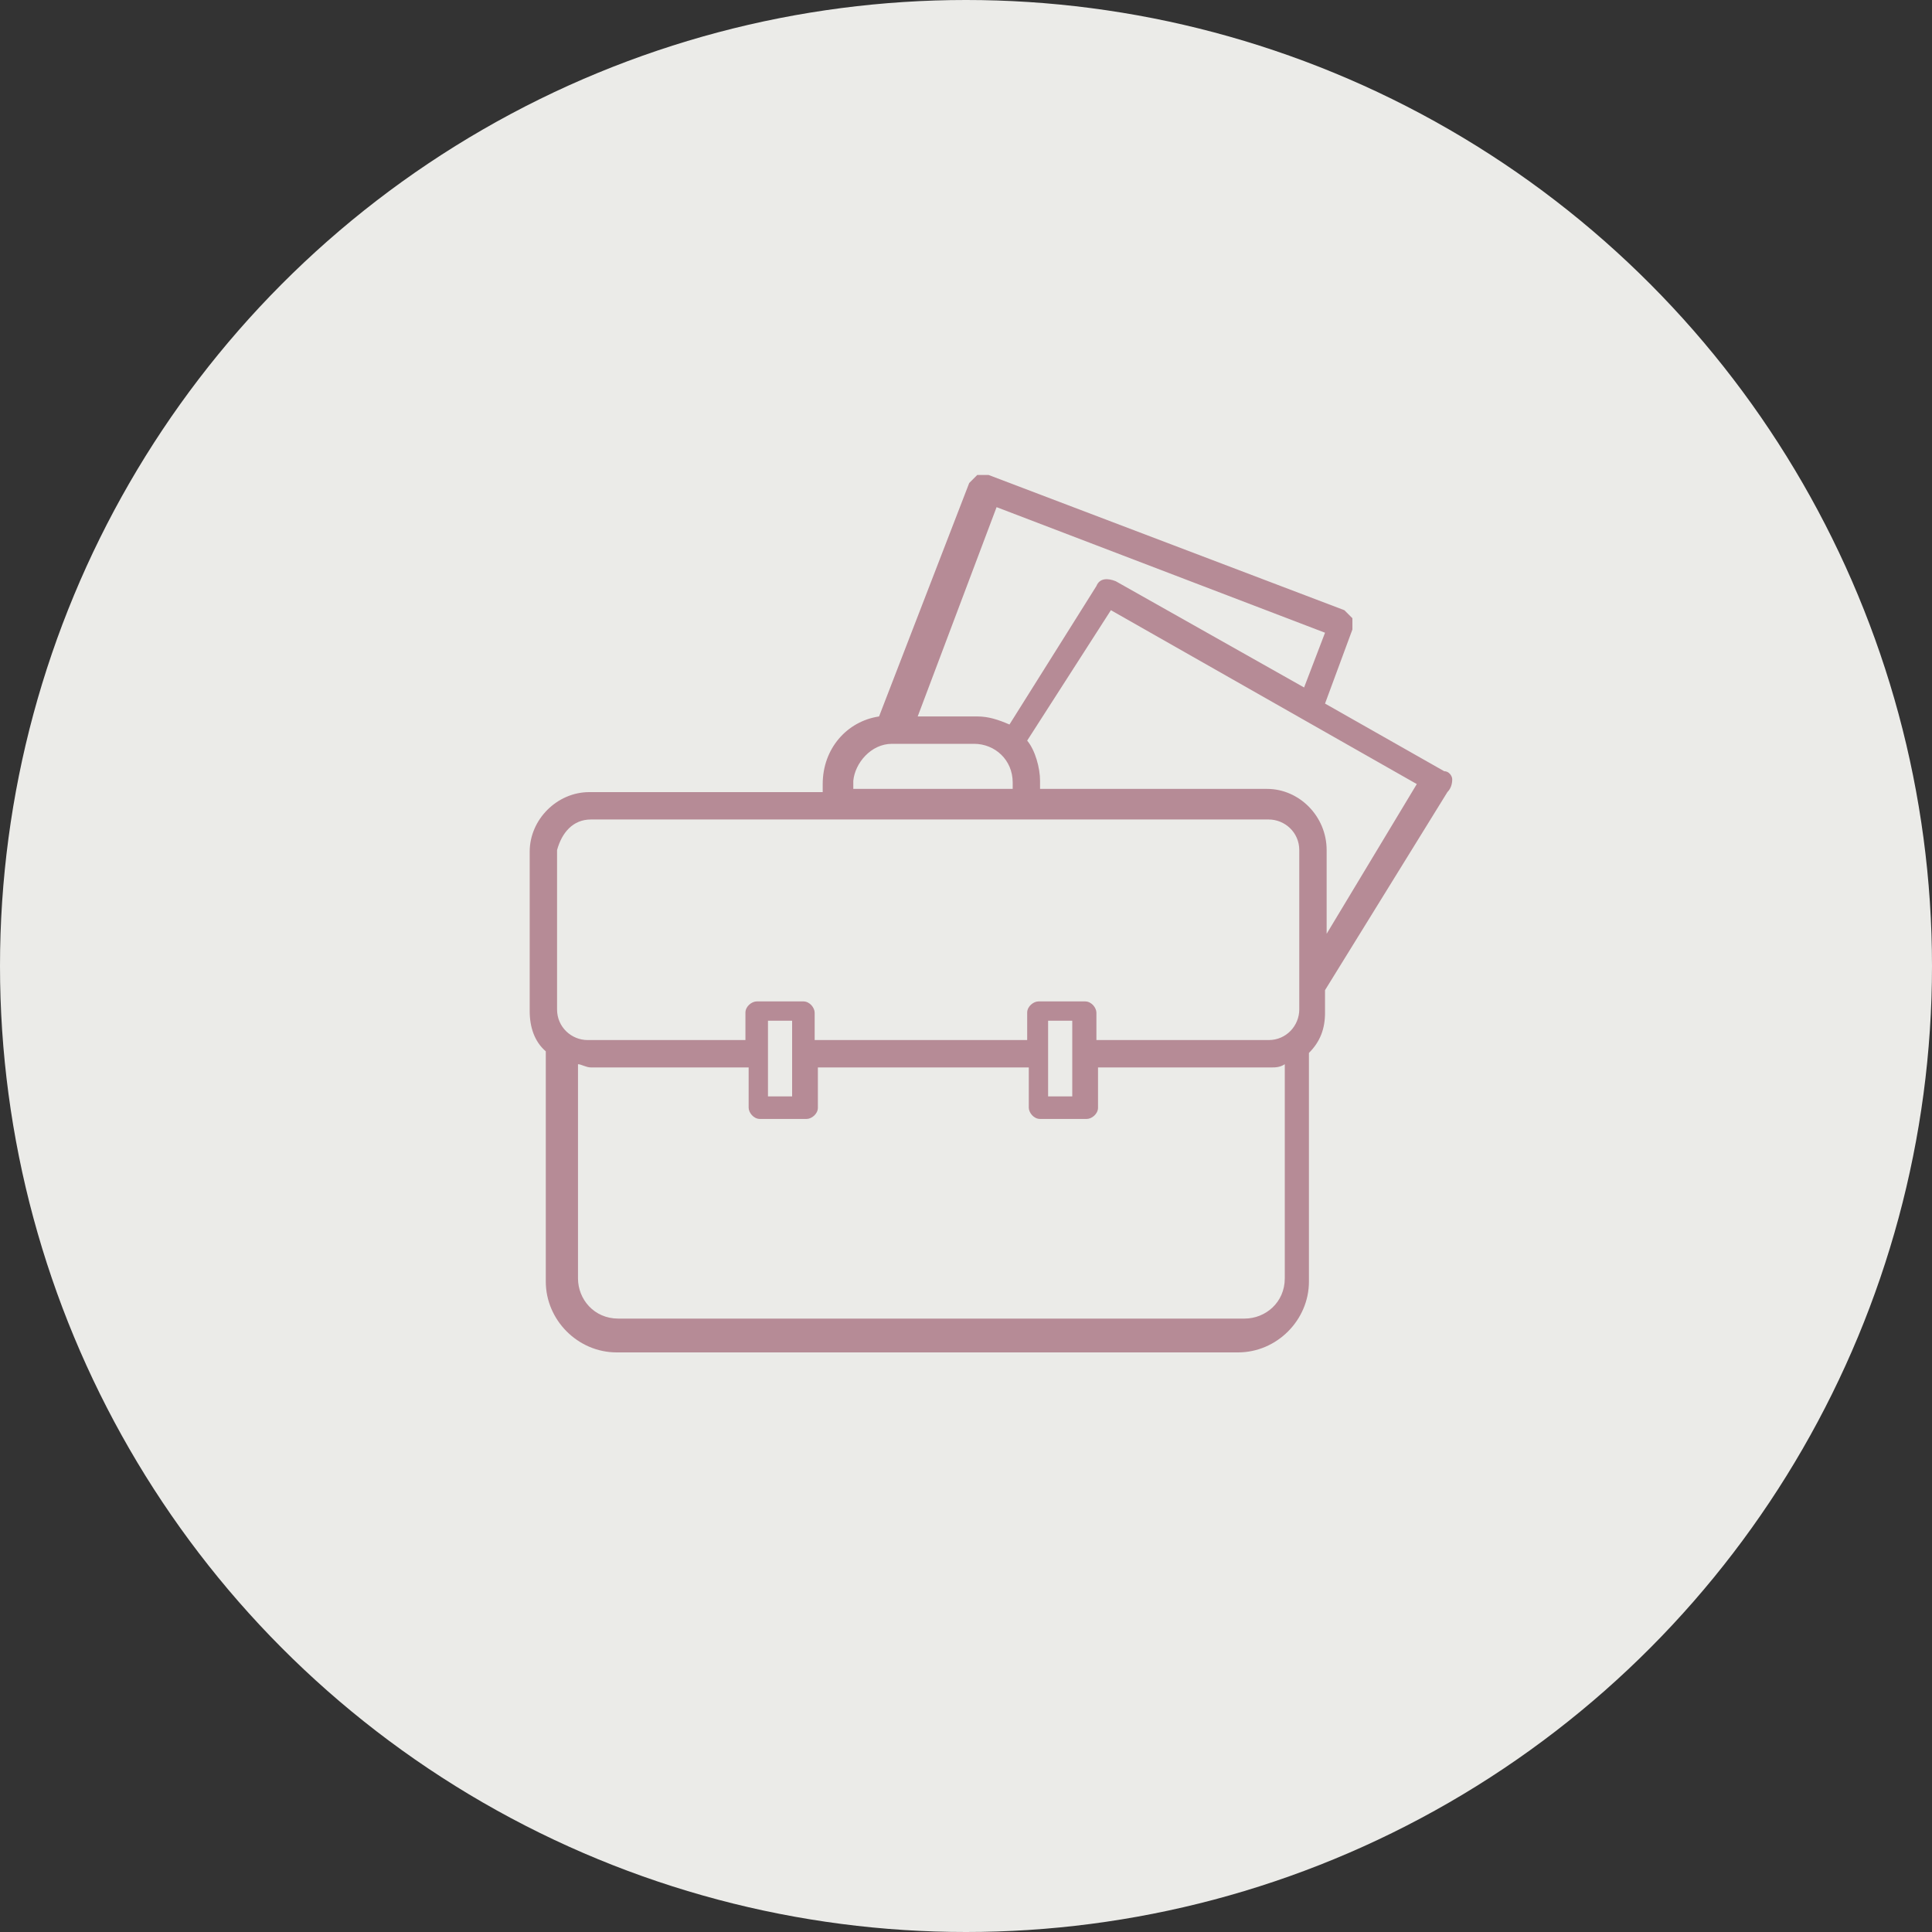
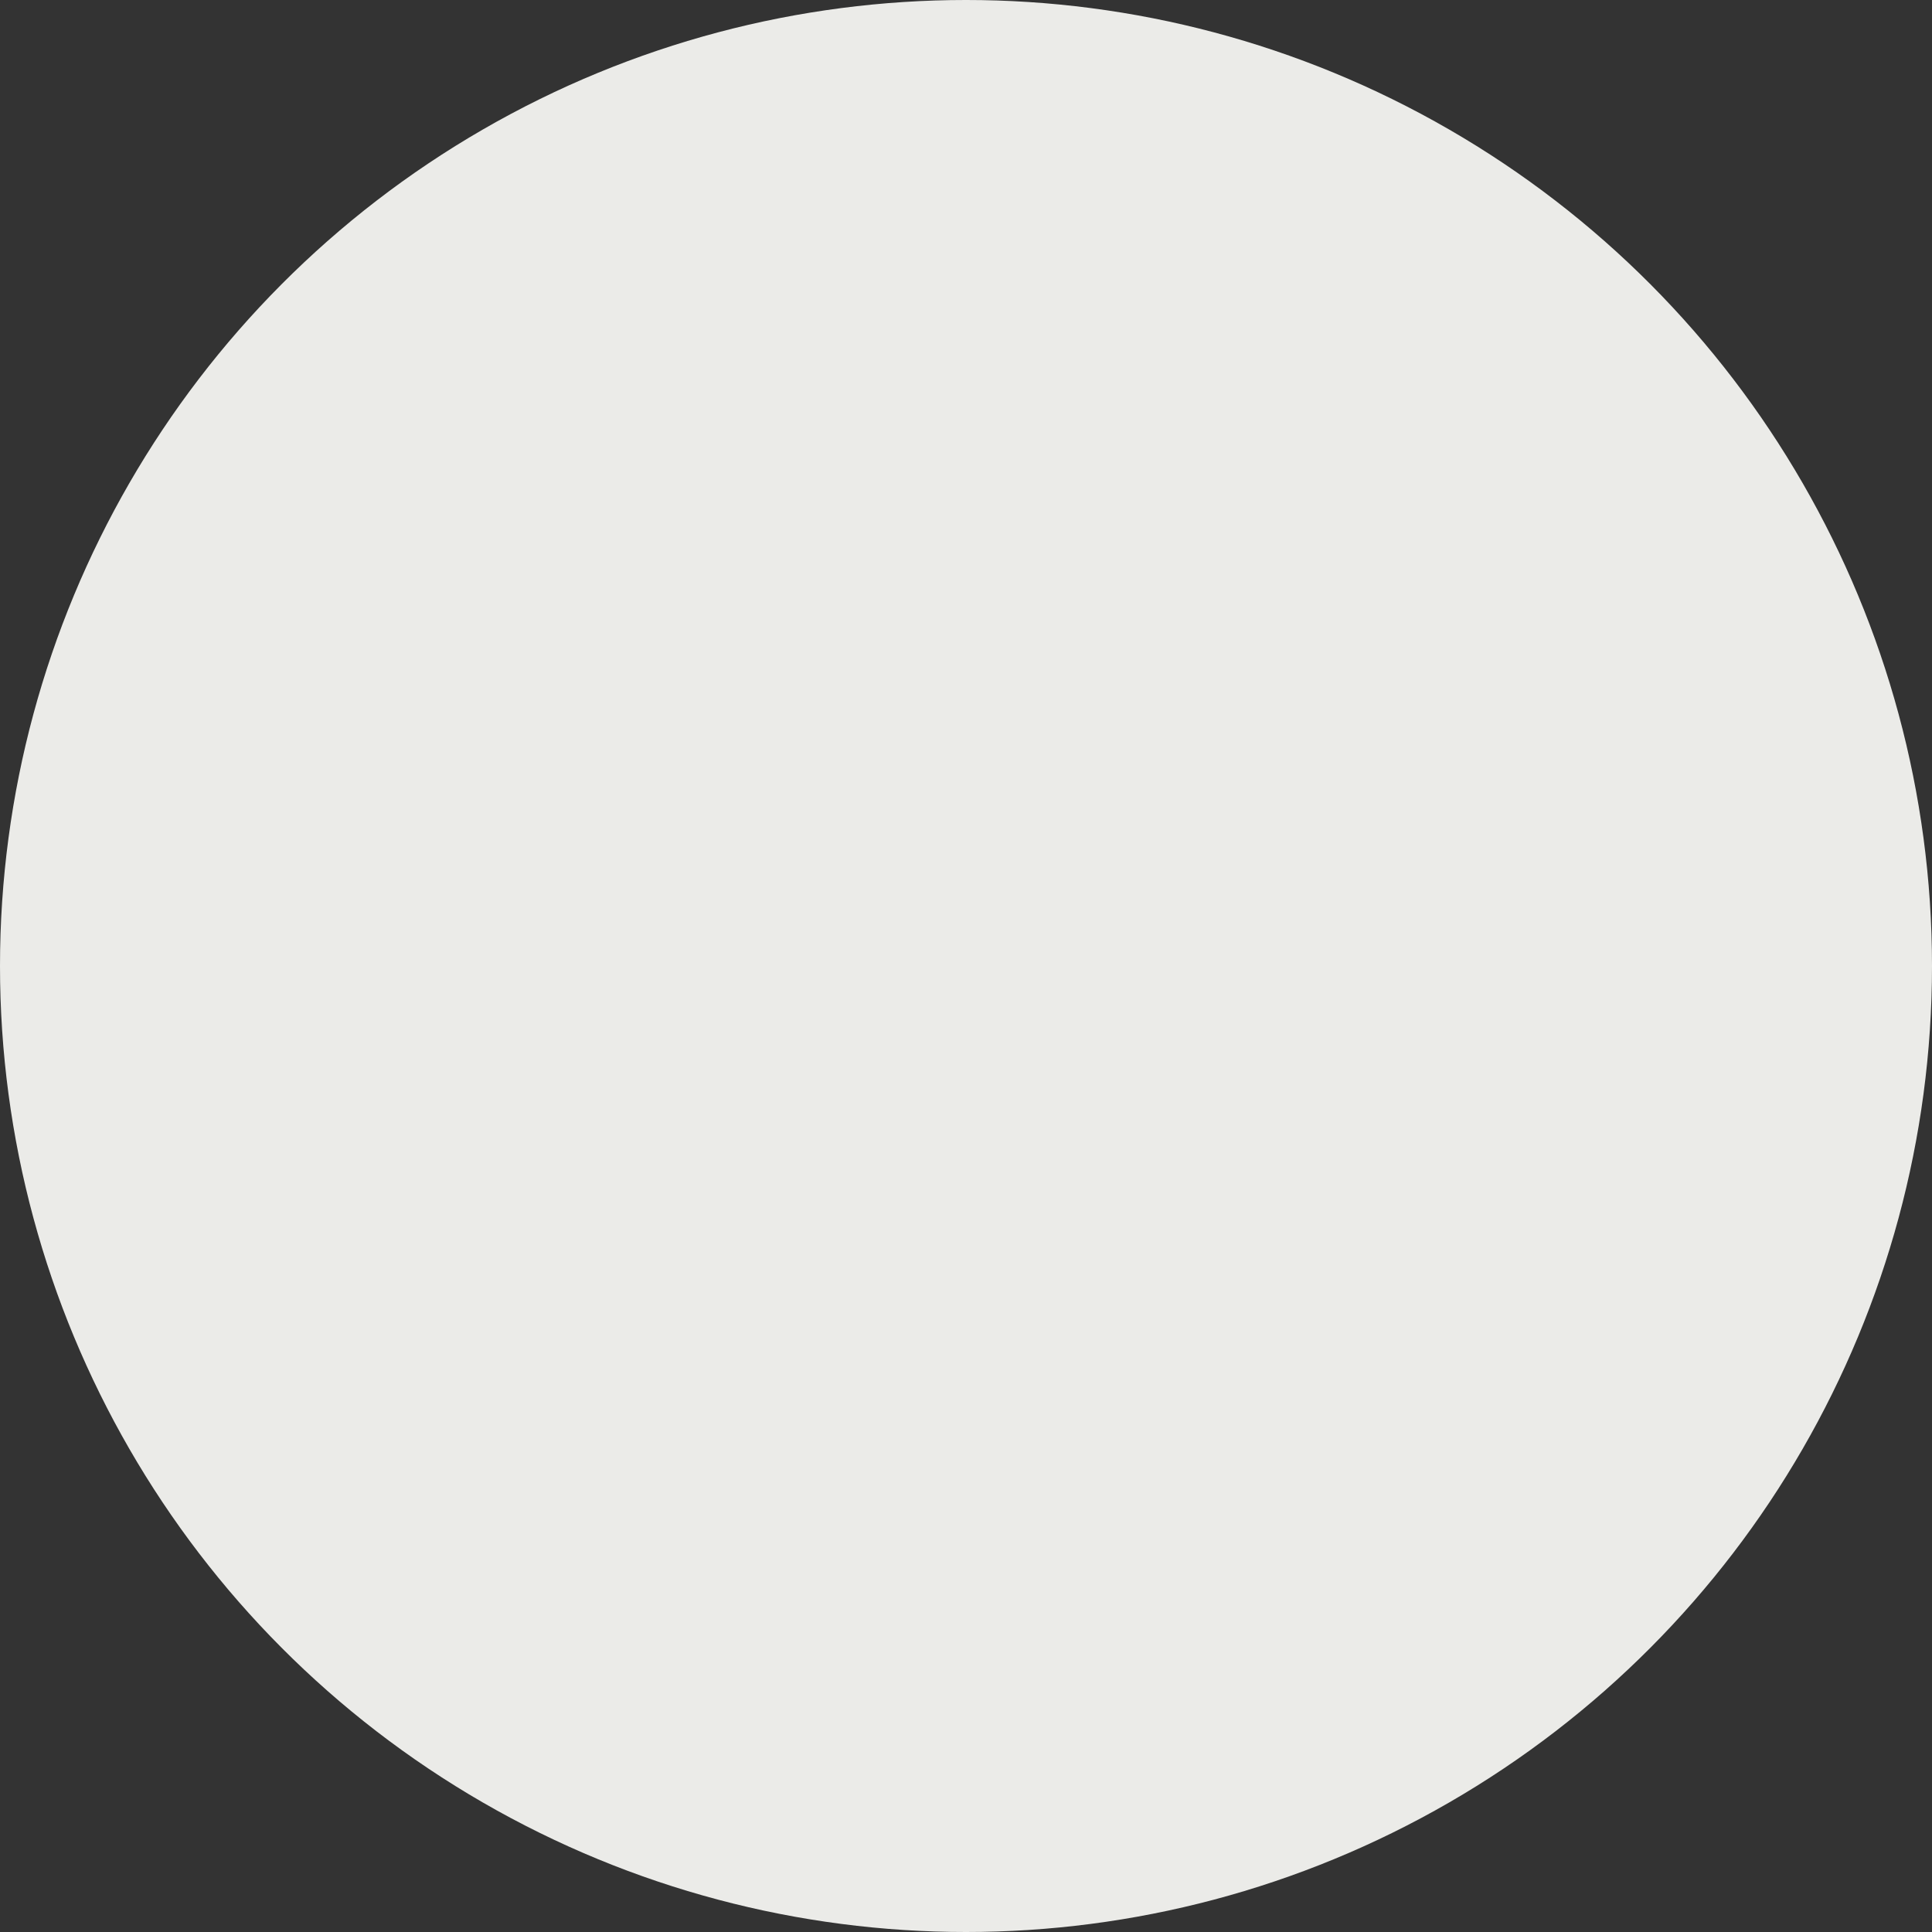
<svg xmlns="http://www.w3.org/2000/svg" version="1.1" id="Rocket_x5F_Icon" x="0px" y="0px" viewBox="0 0 120 120" style="enable-background:new 0 0 120 120;" xml:space="preserve">
  <rect x="0" y="0" width="120" height="120" fill="#333333" stroke="none" />
  <style type="text/css">
	.st0{fill:#EBEBE8;}
	.st1{fill:#B68B96;}
</style>
  <g>
    <circle class="st0" cx="60" cy="60" r="60" />
    <g id="Layer_3">
-       <path class="st1" d="M90.2,48.4c0-0.2-0.2-0.5-0.5-0.5l-7.4-4.2l1.7-4.6c0-0.2,0-0.5,0-0.7c-0.2-0.2-0.3-0.3-0.5-0.5l-22.1-8.4    c-0.2,0-0.5,0-0.7,0c-0.2,0.2-0.3,0.3-0.5,0.5l-5.6,14.5c-2,0.3-3.5,2-3.5,4.2v0.5H36.6c-2,0-3.7,1.7-3.7,3.7v9.9    c0,1,0.3,1.9,1,2.5v14.3c0,2.4,2,4.4,4.4,4.4h38.6c2.4,0,4.4-2,4.4-4.4V65.4c0.7-0.7,1-1.5,1-2.5v-1.2c0,0,0,0,0-0.2l7.6-12.3    C90.2,48.9,90.2,48.5,90.2,48.4z M35.9,66.1c0.2,0,0.5,0.2,0.8,0.2h9.8v2.5c0,0.3,0.3,0.7,0.7,0.7h2.9c0.3,0,0.7-0.3,0.7-0.7v-2.5    h13.1v2.5c0,0.3,0.3,0.7,0.7,0.7h2.9c0.3,0,0.7-0.3,0.7-0.7v-2.5h10.8c0.2,0,0.5,0,0.8-0.2v13.3c0,1.5-1.2,2.5-2.5,2.5H38.4    c-1.5,0-2.5-1.2-2.5-2.5C35.9,79.4,35.9,66.1,35.9,66.1z M36.7,50.9h15.5l0,0l0,0h11.6l0,0l0,0h15c1,0,1.9,0.8,1.9,1.9v9.9    c0,1-0.8,1.9-1.9,1.9H68.1v-1.7c0-0.3-0.3-0.7-0.7-0.7h-2.9c-0.3,0-0.7,0.3-0.7,0.7v1.7H50.6v-1.7c0-0.3-0.3-0.7-0.7-0.7H47    c-0.3,0-0.7,0.3-0.7,0.7v1.7h-9.8c-1,0-1.9-0.8-1.9-1.9v-9.9C34.9,51.7,35.6,50.9,36.7,50.9z M69.3,36.1c-0.5-0.2-1-0.2-1.2,0.3    L62.7,45c-0.7-0.3-1.3-0.5-2-0.5H57l4.9-13l20.4,7.8l-1.3,3.4L69.3,36.1z M55.4,46.2h5.1c1.3,0,2.4,1,2.4,2.4V49h-9.9v-0.5    C53.1,47.4,54.1,46.2,55.4,46.2z M66.6,63.4v4.7h-1.5v-4.7H66.6z M49.2,63.4v4.7h-1.5v-4.7H49.2z M78.7,49H64.6v-0.5    c0-0.8-0.3-1.9-0.8-2.5l5.2-8.1l19,10.8L82.4,58v-5.2C82.4,50.7,80.7,49,78.7,49z" />
-     </g>
+       </g>
  </g>
</svg>